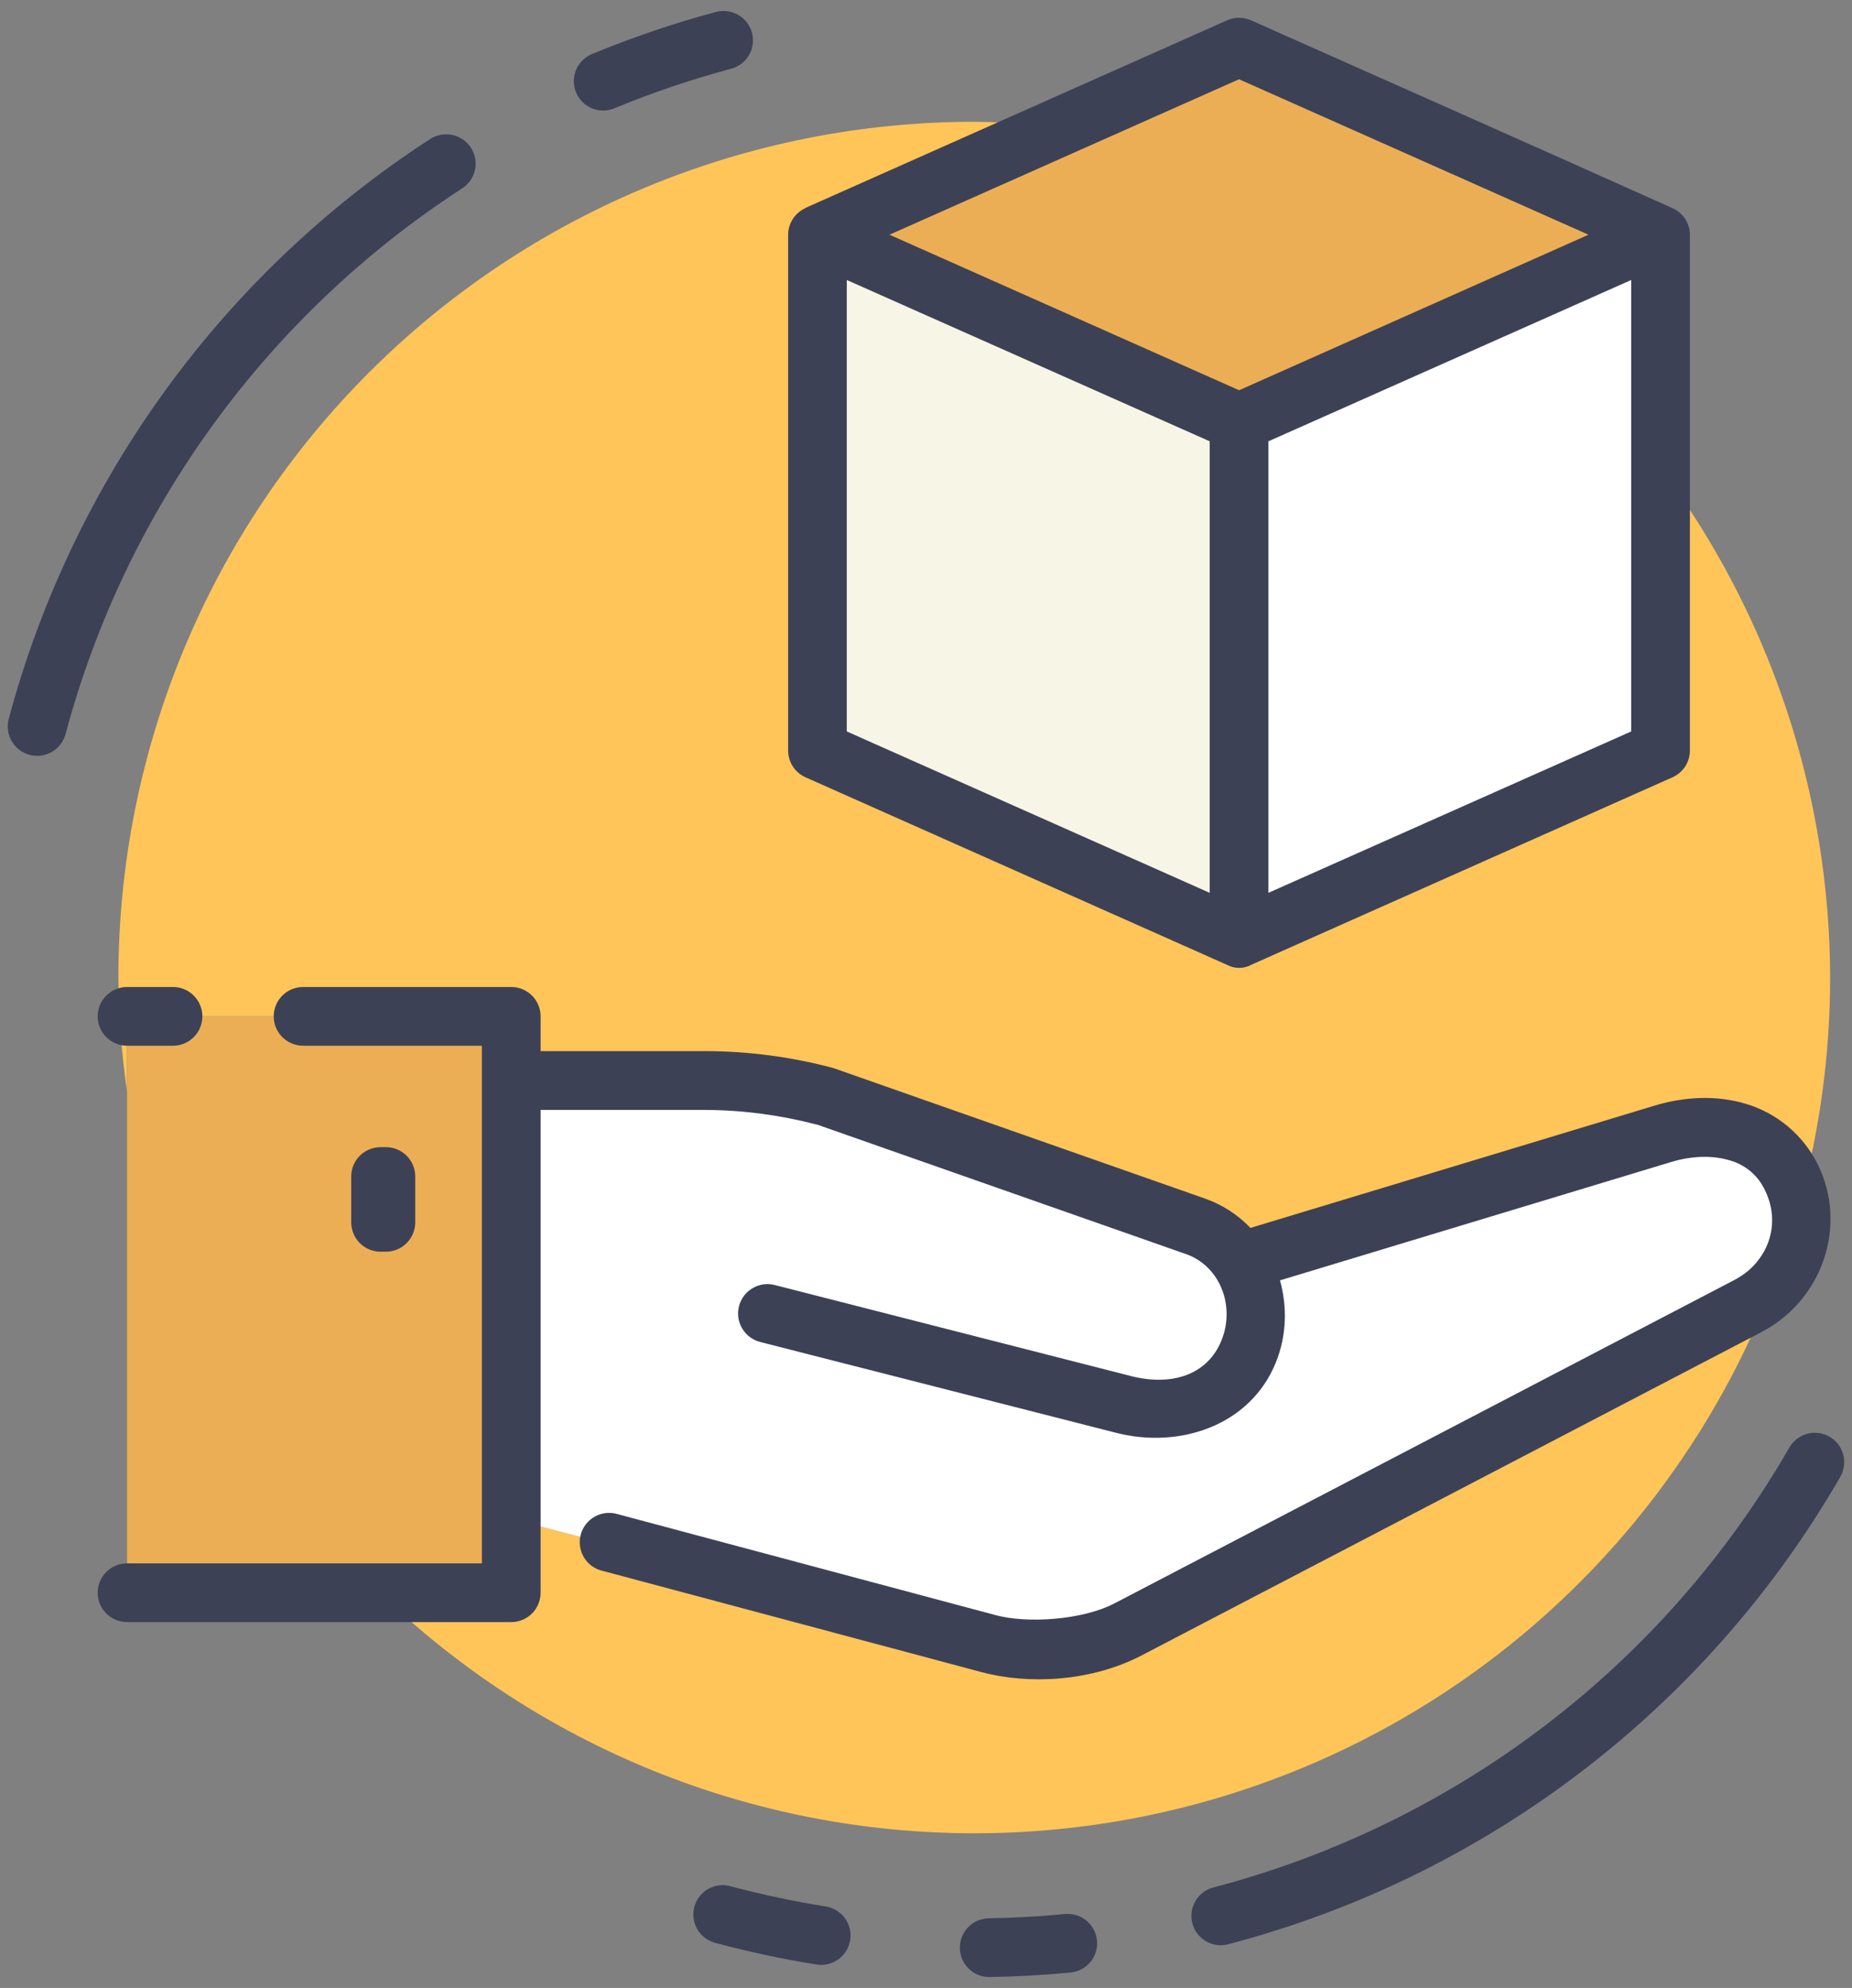
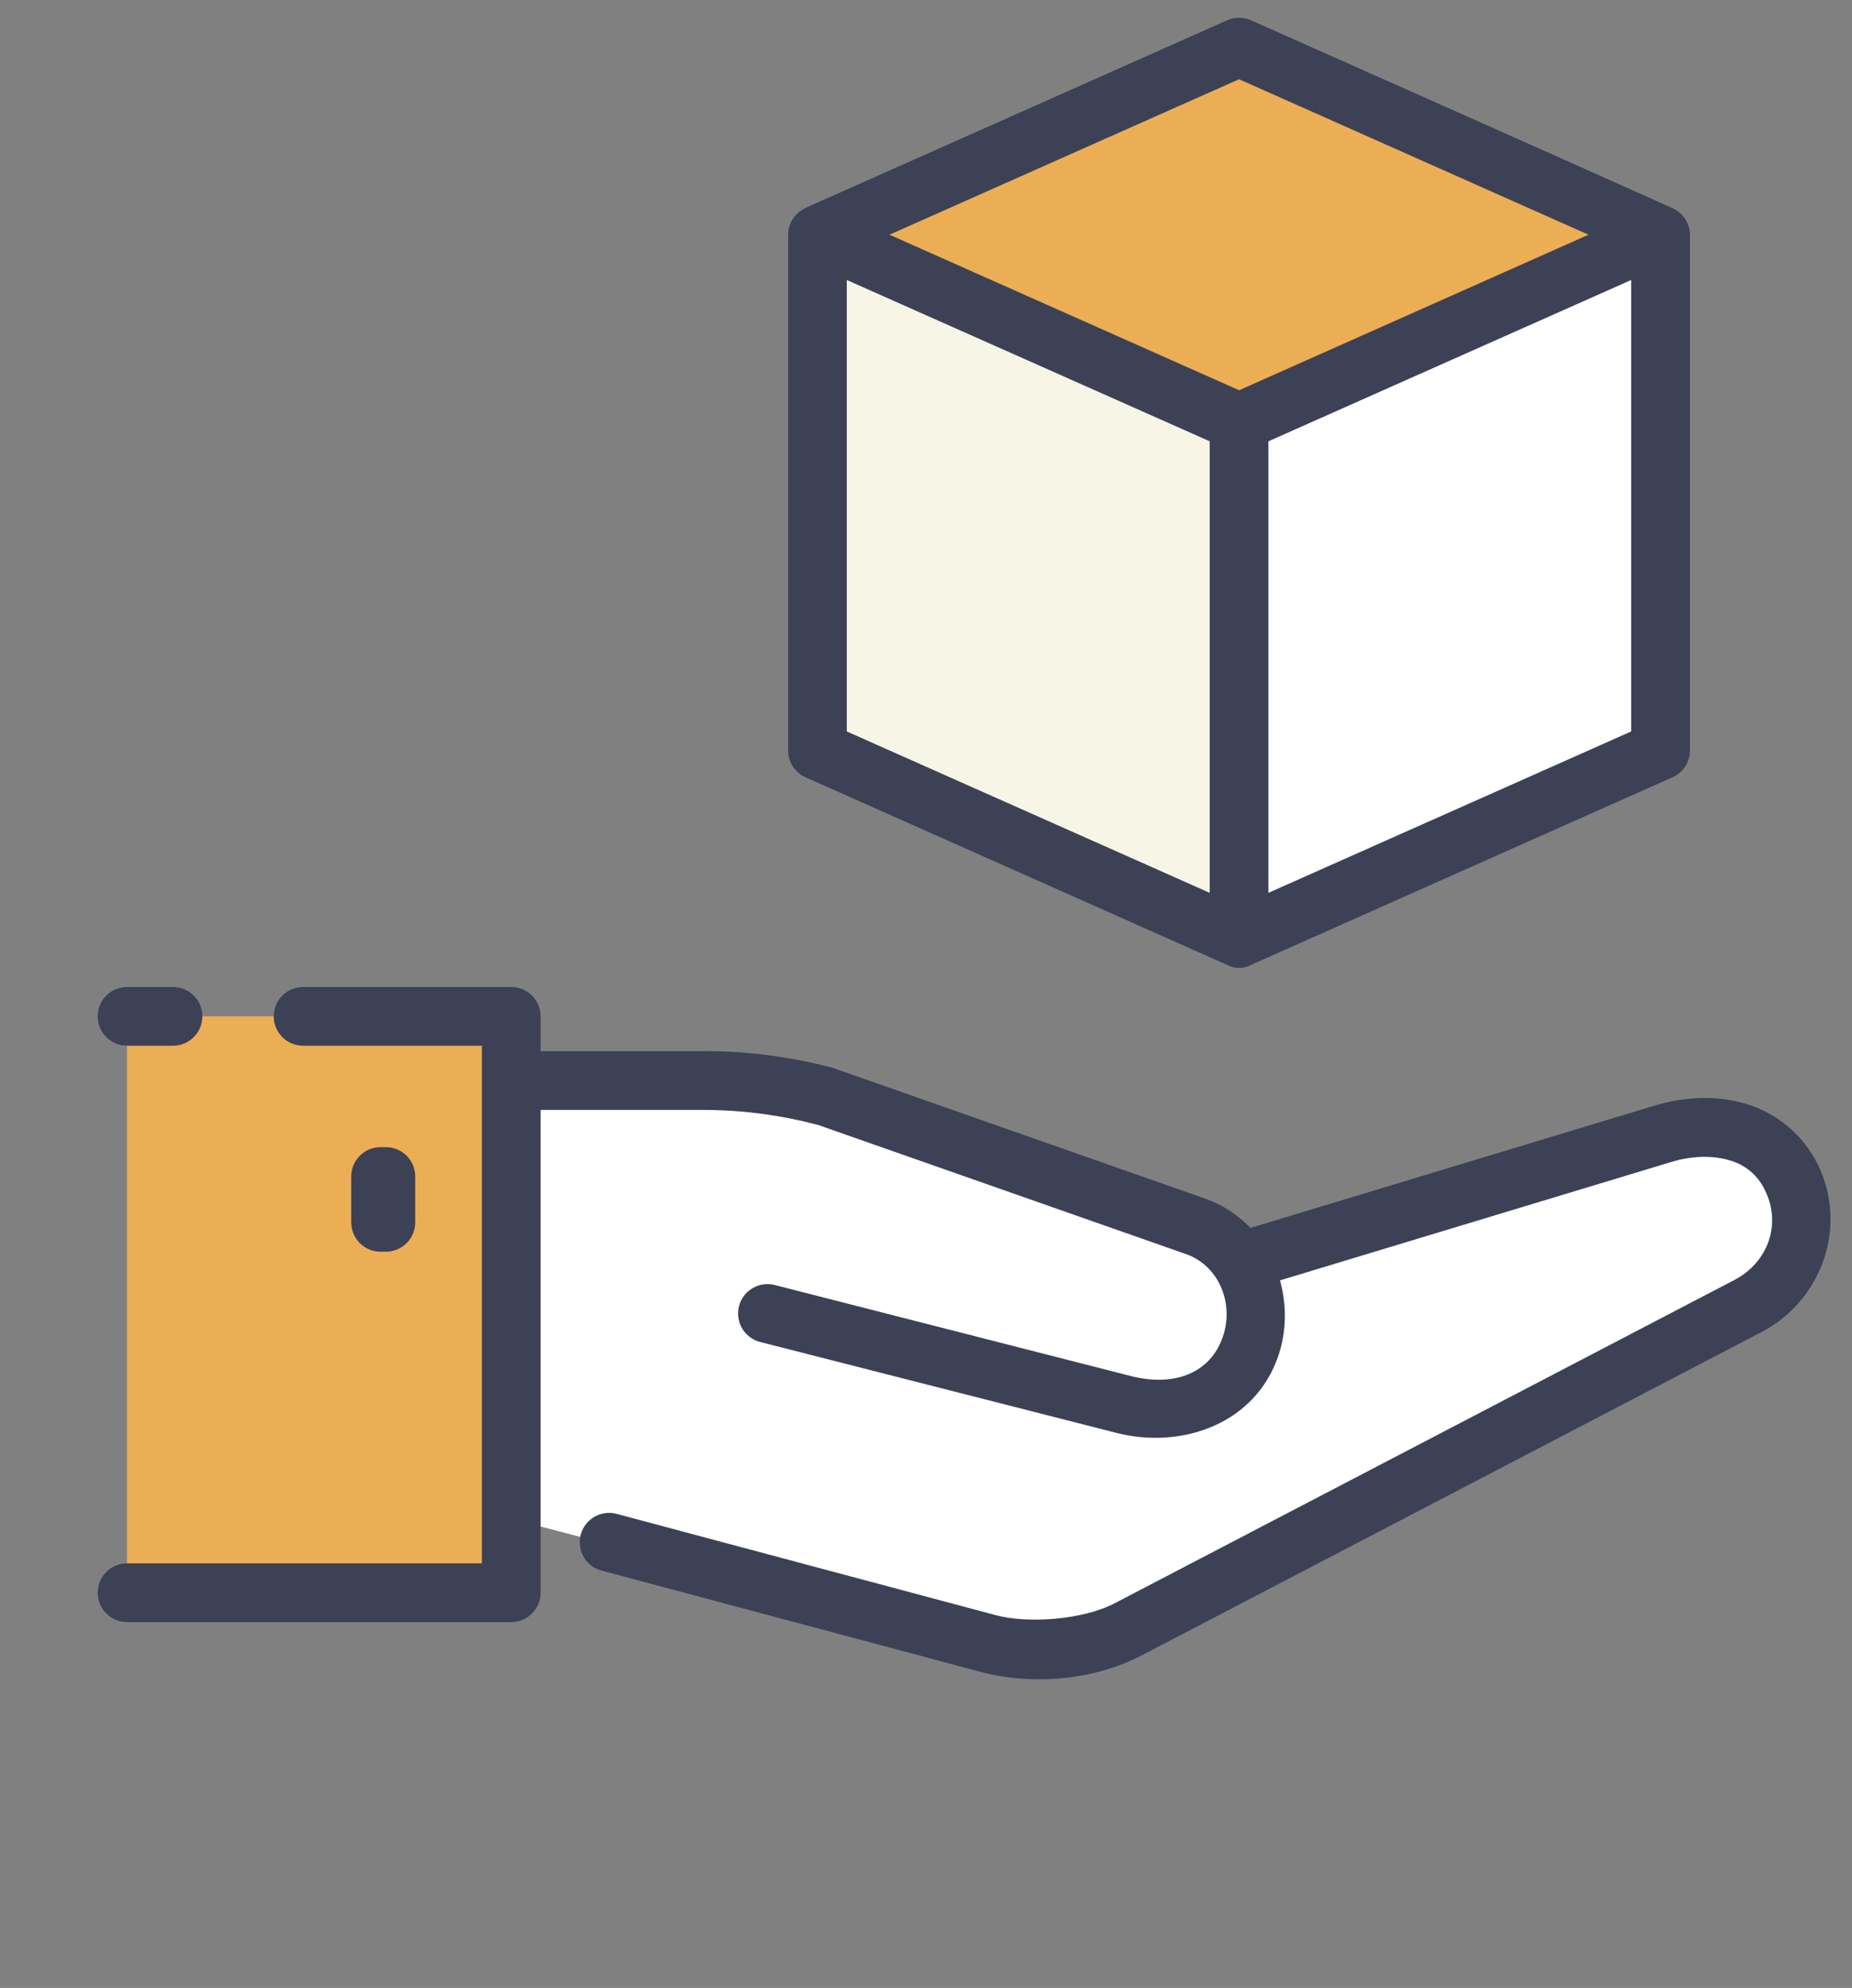
<svg xmlns="http://www.w3.org/2000/svg" width="82" height="88" viewBox="0 0 82 88" fill="none">
  <rect x="0" y="0" width="82" height="88" fill="#808080" stroke="none" />
-   <path d="M43.142 5.391C38.166 5.39 33.237 6.369 28.639 8.273C24.041 10.176 19.863 12.966 16.343 16.484C12.824 20.002 10.032 24.178 8.127 28.774C6.223 33.371 5.242 38.297 5.242 43.273C5.257 44.963 5.384 46.651 5.624 48.324V44.991H22.636V70.505H16.807C23.872 77.334 33.315 81.153 43.142 81.154C50.772 81.154 58.224 78.851 64.523 74.546C70.822 70.243 75.674 64.138 78.445 57.032C78.135 57.343 77.78 57.607 77.392 57.814L49.952 72.125C48.116 73.082 45.519 73.225 43.764 72.754L22.849 67.291V47.83H31.258C32.472 47.83 34.43 47.963 36.515 48.522L52.937 54.291C53.795 54.59 54.471 55.152 54.928 55.859L73.622 50.191C75.874 49.51 78.274 50.007 79.316 52.115C79.506 52.497 79.61 52.89 79.68 53.285C80.576 50.022 81.031 46.654 81.032 43.27C81.015 35.141 78.382 27.233 73.523 20.715V33.221L54.861 41.523L36.193 33.221V10.396L36.229 10.411L46.949 5.622C45.685 5.48 44.414 5.405 43.142 5.391Z" fill="#FFC559" />
  <path d="M73.523 10.395L54.861 18.692V41.525L73.523 33.221V10.395ZM22.849 47.83V67.291L43.766 72.754C45.519 73.222 48.116 73.081 49.952 72.125L77.392 57.814C79.483 56.725 80.364 54.226 79.316 52.118C78.274 50.006 75.874 49.51 73.622 50.194L54.928 55.862C54.458 55.13 53.757 54.578 52.937 54.291L36.515 48.519C34.799 48.068 33.032 47.837 31.258 47.83H22.849Z" fill="white" />
  <path d="M54.861 2.088L36.193 10.427L54.861 18.765L73.523 10.427L54.861 2.088ZM5.627 44.988V70.502H22.639V44.988H5.627Z" fill="#ECAE55" />
-   <path d="M32.03 0.487C31.913 0.487 31.797 0.503 31.684 0.534C29.82 1.033 28.008 1.652 26.25 2.377C26.087 2.438 25.938 2.532 25.811 2.652C25.685 2.772 25.584 2.916 25.514 3.075C25.445 3.235 25.408 3.407 25.406 3.582C25.405 3.756 25.438 3.929 25.505 4.09C25.571 4.251 25.669 4.397 25.793 4.52C25.917 4.642 26.064 4.738 26.227 4.803C26.389 4.867 26.562 4.898 26.736 4.894C26.91 4.89 27.082 4.851 27.241 4.779C28.906 4.092 30.615 3.514 32.355 3.048C32.663 2.971 32.933 2.783 33.112 2.52C33.292 2.258 33.369 1.939 33.329 1.623C33.289 1.308 33.134 1.018 32.895 0.808C32.656 0.599 32.348 0.485 32.03 0.487ZM19.727 5.947C19.478 5.952 19.237 6.027 19.03 6.165C9.86 12.12 3.219 21.259 0.388 31.82C0.298 32.153 0.345 32.508 0.517 32.807C0.69 33.106 0.974 33.325 1.307 33.415C1.64 33.504 1.996 33.458 2.295 33.285C2.594 33.113 2.813 32.829 2.902 32.495C5.566 22.555 11.816 13.954 20.447 8.349C20.689 8.198 20.874 7.972 20.975 7.705C21.076 7.439 21.086 7.146 21.004 6.873C20.922 6.6 20.753 6.362 20.522 6.194C20.291 6.027 20.012 5.94 19.727 5.947ZM80.364 63.425C80.13 63.423 79.9 63.485 79.698 63.603C79.497 63.721 79.331 63.891 79.217 64.096C76.469 68.858 72.805 73.028 68.436 76.365C64.067 79.703 59.08 82.142 53.763 83.541C53.593 83.58 53.432 83.652 53.291 83.755C53.149 83.857 53.029 83.986 52.939 84.136C52.848 84.285 52.789 84.451 52.764 84.624C52.739 84.797 52.749 84.973 52.794 85.142C52.839 85.311 52.917 85.469 53.024 85.607C53.132 85.745 53.266 85.86 53.418 85.945C53.571 86.03 53.739 86.083 53.913 86.102C54.086 86.12 54.262 86.104 54.429 86.053C60.077 84.565 65.374 81.974 70.015 78.428C74.656 74.883 78.549 70.454 81.469 65.396C81.587 65.199 81.652 64.975 81.655 64.745C81.659 64.516 81.602 64.289 81.489 64.089C81.377 63.889 81.214 63.722 81.016 63.605C80.819 63.489 80.594 63.427 80.364 63.425ZM31.97 83.448C31.655 83.455 31.354 83.576 31.122 83.788C30.889 84.001 30.742 84.29 30.707 84.603C30.672 84.916 30.752 85.231 30.931 85.489C31.111 85.748 31.379 85.932 31.684 86.009C33.169 86.406 34.661 86.724 36.154 86.963C36.322 86.99 36.495 86.983 36.661 86.944C36.827 86.904 36.984 86.832 37.122 86.732C37.26 86.632 37.377 86.505 37.467 86.36C37.556 86.214 37.616 86.052 37.643 85.884C37.67 85.715 37.664 85.543 37.624 85.377C37.585 85.21 37.513 85.054 37.412 84.915C37.312 84.777 37.186 84.66 37.04 84.57C36.895 84.481 36.733 84.421 36.564 84.394C35.16 84.168 33.754 83.874 32.355 83.5C32.23 83.463 32.1 83.446 31.97 83.448ZM47.219 84.722C47.189 84.723 47.158 84.726 47.128 84.729C46.016 84.837 44.9 84.899 43.782 84.917C43.611 84.919 43.443 84.955 43.286 85.022C43.129 85.09 42.987 85.187 42.868 85.309C42.748 85.432 42.655 85.576 42.591 85.735C42.528 85.893 42.497 86.063 42.499 86.234C42.501 86.404 42.537 86.573 42.604 86.73C42.672 86.887 42.769 87.029 42.892 87.148C43.014 87.267 43.158 87.361 43.317 87.424C43.476 87.487 43.645 87.519 43.816 87.517C45.009 87.498 46.197 87.433 47.378 87.319C47.718 87.293 48.034 87.134 48.258 86.876C48.481 86.619 48.595 86.284 48.575 85.944C48.554 85.603 48.4 85.285 48.146 85.056C47.893 84.828 47.56 84.709 47.219 84.724V84.722Z" fill="#3D4156" />
  <path d="M54.861 18.695L36.195 10.393V33.221L54.863 41.525L54.861 18.695Z" fill="#F9F7E6" fill-opacity="0.984" />
  <path d="M54.887 0.788C54.696 0.784 54.507 0.821 54.333 0.898L35.665 9.202V9.212C35.436 9.315 35.242 9.481 35.105 9.69C34.969 9.9 34.896 10.145 34.895 10.396V33.224C34.896 33.475 34.969 33.72 35.106 33.931C35.243 34.141 35.438 34.307 35.667 34.409L54.335 42.714C54.497 42.801 54.678 42.846 54.862 42.846C55.046 42.846 55.227 42.801 55.388 42.714L74.051 34.409C74.281 34.307 74.476 34.14 74.613 33.929C74.751 33.718 74.823 33.472 74.823 33.221V10.393C74.822 10.142 74.748 9.897 74.61 9.687C74.472 9.478 74.276 9.313 74.046 9.212C67.861 6.436 61.605 3.664 55.388 0.898C55.23 0.828 55.059 0.791 54.887 0.788ZM54.861 3.508L70.333 10.39L54.863 17.275L39.383 10.39L54.861 3.508ZM37.493 12.395L53.561 19.535V39.523L37.493 32.379V12.395ZM72.223 12.395V32.379L56.161 39.523V19.535L72.223 12.395ZM5.624 43.691C5.28 43.691 4.949 43.828 4.705 44.072C4.461 44.316 4.324 44.646 4.324 44.991C4.324 45.336 4.461 45.666 4.705 45.91C4.949 46.154 5.28 46.291 5.624 46.291H7.66C8.005 46.291 8.336 46.154 8.579 45.91C8.823 45.666 8.96 45.336 8.96 44.991C8.96 44.646 8.823 44.316 8.579 44.072C8.336 43.828 8.005 43.691 7.66 43.691H5.624ZM13.419 43.691C13.074 43.691 12.744 43.828 12.5 44.072C12.256 44.316 12.119 44.646 12.119 44.991C12.119 45.336 12.256 45.666 12.5 45.91C12.744 46.154 13.074 46.291 13.419 46.291H21.336V69.205H5.624C5.28 69.205 4.949 69.342 4.705 69.586C4.461 69.829 4.324 70.16 4.324 70.505C4.324 70.85 4.461 71.18 4.705 71.424C4.949 71.668 5.28 71.805 5.624 71.805H22.636C22.981 71.805 23.312 71.668 23.555 71.424C23.799 71.18 23.936 70.85 23.936 70.505V49.133H31.258C32.914 49.144 34.562 49.362 36.164 49.783H36.18L52.508 55.513C54.008 56.038 54.705 57.799 54.083 59.335C53.467 60.861 51.889 61.376 50.071 60.913L34.3 56.883C33.965 56.799 33.611 56.85 33.315 57.027C33.018 57.203 32.804 57.49 32.719 57.825C32.634 58.159 32.686 58.514 32.862 58.81C33.039 59.106 33.326 59.321 33.66 59.406L49.432 63.43C52.183 64.132 55.344 63.144 56.491 60.31C56.972 59.122 56.998 57.843 56.673 56.678L73.997 51.437C74.917 51.158 75.835 51.143 76.55 51.356C76.899 51.447 77.223 51.614 77.5 51.846C77.776 52.077 77.998 52.367 78.149 52.695C78.885 54.182 78.289 55.88 76.789 56.663L49.351 70.973C47.916 71.722 45.477 71.87 44.099 71.501L27.363 67.031C27.195 66.978 27.019 66.959 26.844 66.976C26.669 66.993 26.499 67.045 26.345 67.129C26.19 67.214 26.055 67.329 25.946 67.467C25.837 67.605 25.758 67.764 25.713 67.934C25.667 68.104 25.657 68.281 25.682 68.456C25.707 68.63 25.767 68.797 25.859 68.947C25.95 69.097 26.071 69.227 26.215 69.329C26.358 69.431 26.52 69.503 26.692 69.54L43.431 74.012C45.558 74.584 48.322 74.441 50.555 73.276L77.993 58.966C80.671 57.57 81.836 54.273 80.481 51.538C80.162 50.896 79.714 50.327 79.165 49.866C78.616 49.405 77.978 49.063 77.291 48.86C75.983 48.47 74.571 48.545 73.24 48.948L55.365 54.356C54.81 53.774 54.126 53.33 53.368 53.062L36.947 47.297C36.915 47.286 36.883 47.275 36.85 47.266C35.026 46.784 33.148 46.536 31.26 46.53H23.936V44.991C23.936 44.646 23.799 44.316 23.555 44.072C23.312 43.828 22.981 43.691 22.636 43.691H13.419ZM16.851 50.781C16.131 50.781 15.551 51.361 15.551 52.081V54.109C15.551 54.454 15.688 54.785 15.932 55.029C16.176 55.272 16.506 55.409 16.851 55.409H17.085C17.43 55.409 17.761 55.272 18.004 55.029C18.248 54.785 18.385 54.454 18.385 54.109V52.081C18.385 51.361 17.805 50.781 17.085 50.781H16.851Z" fill="#3D4156" />
</svg>